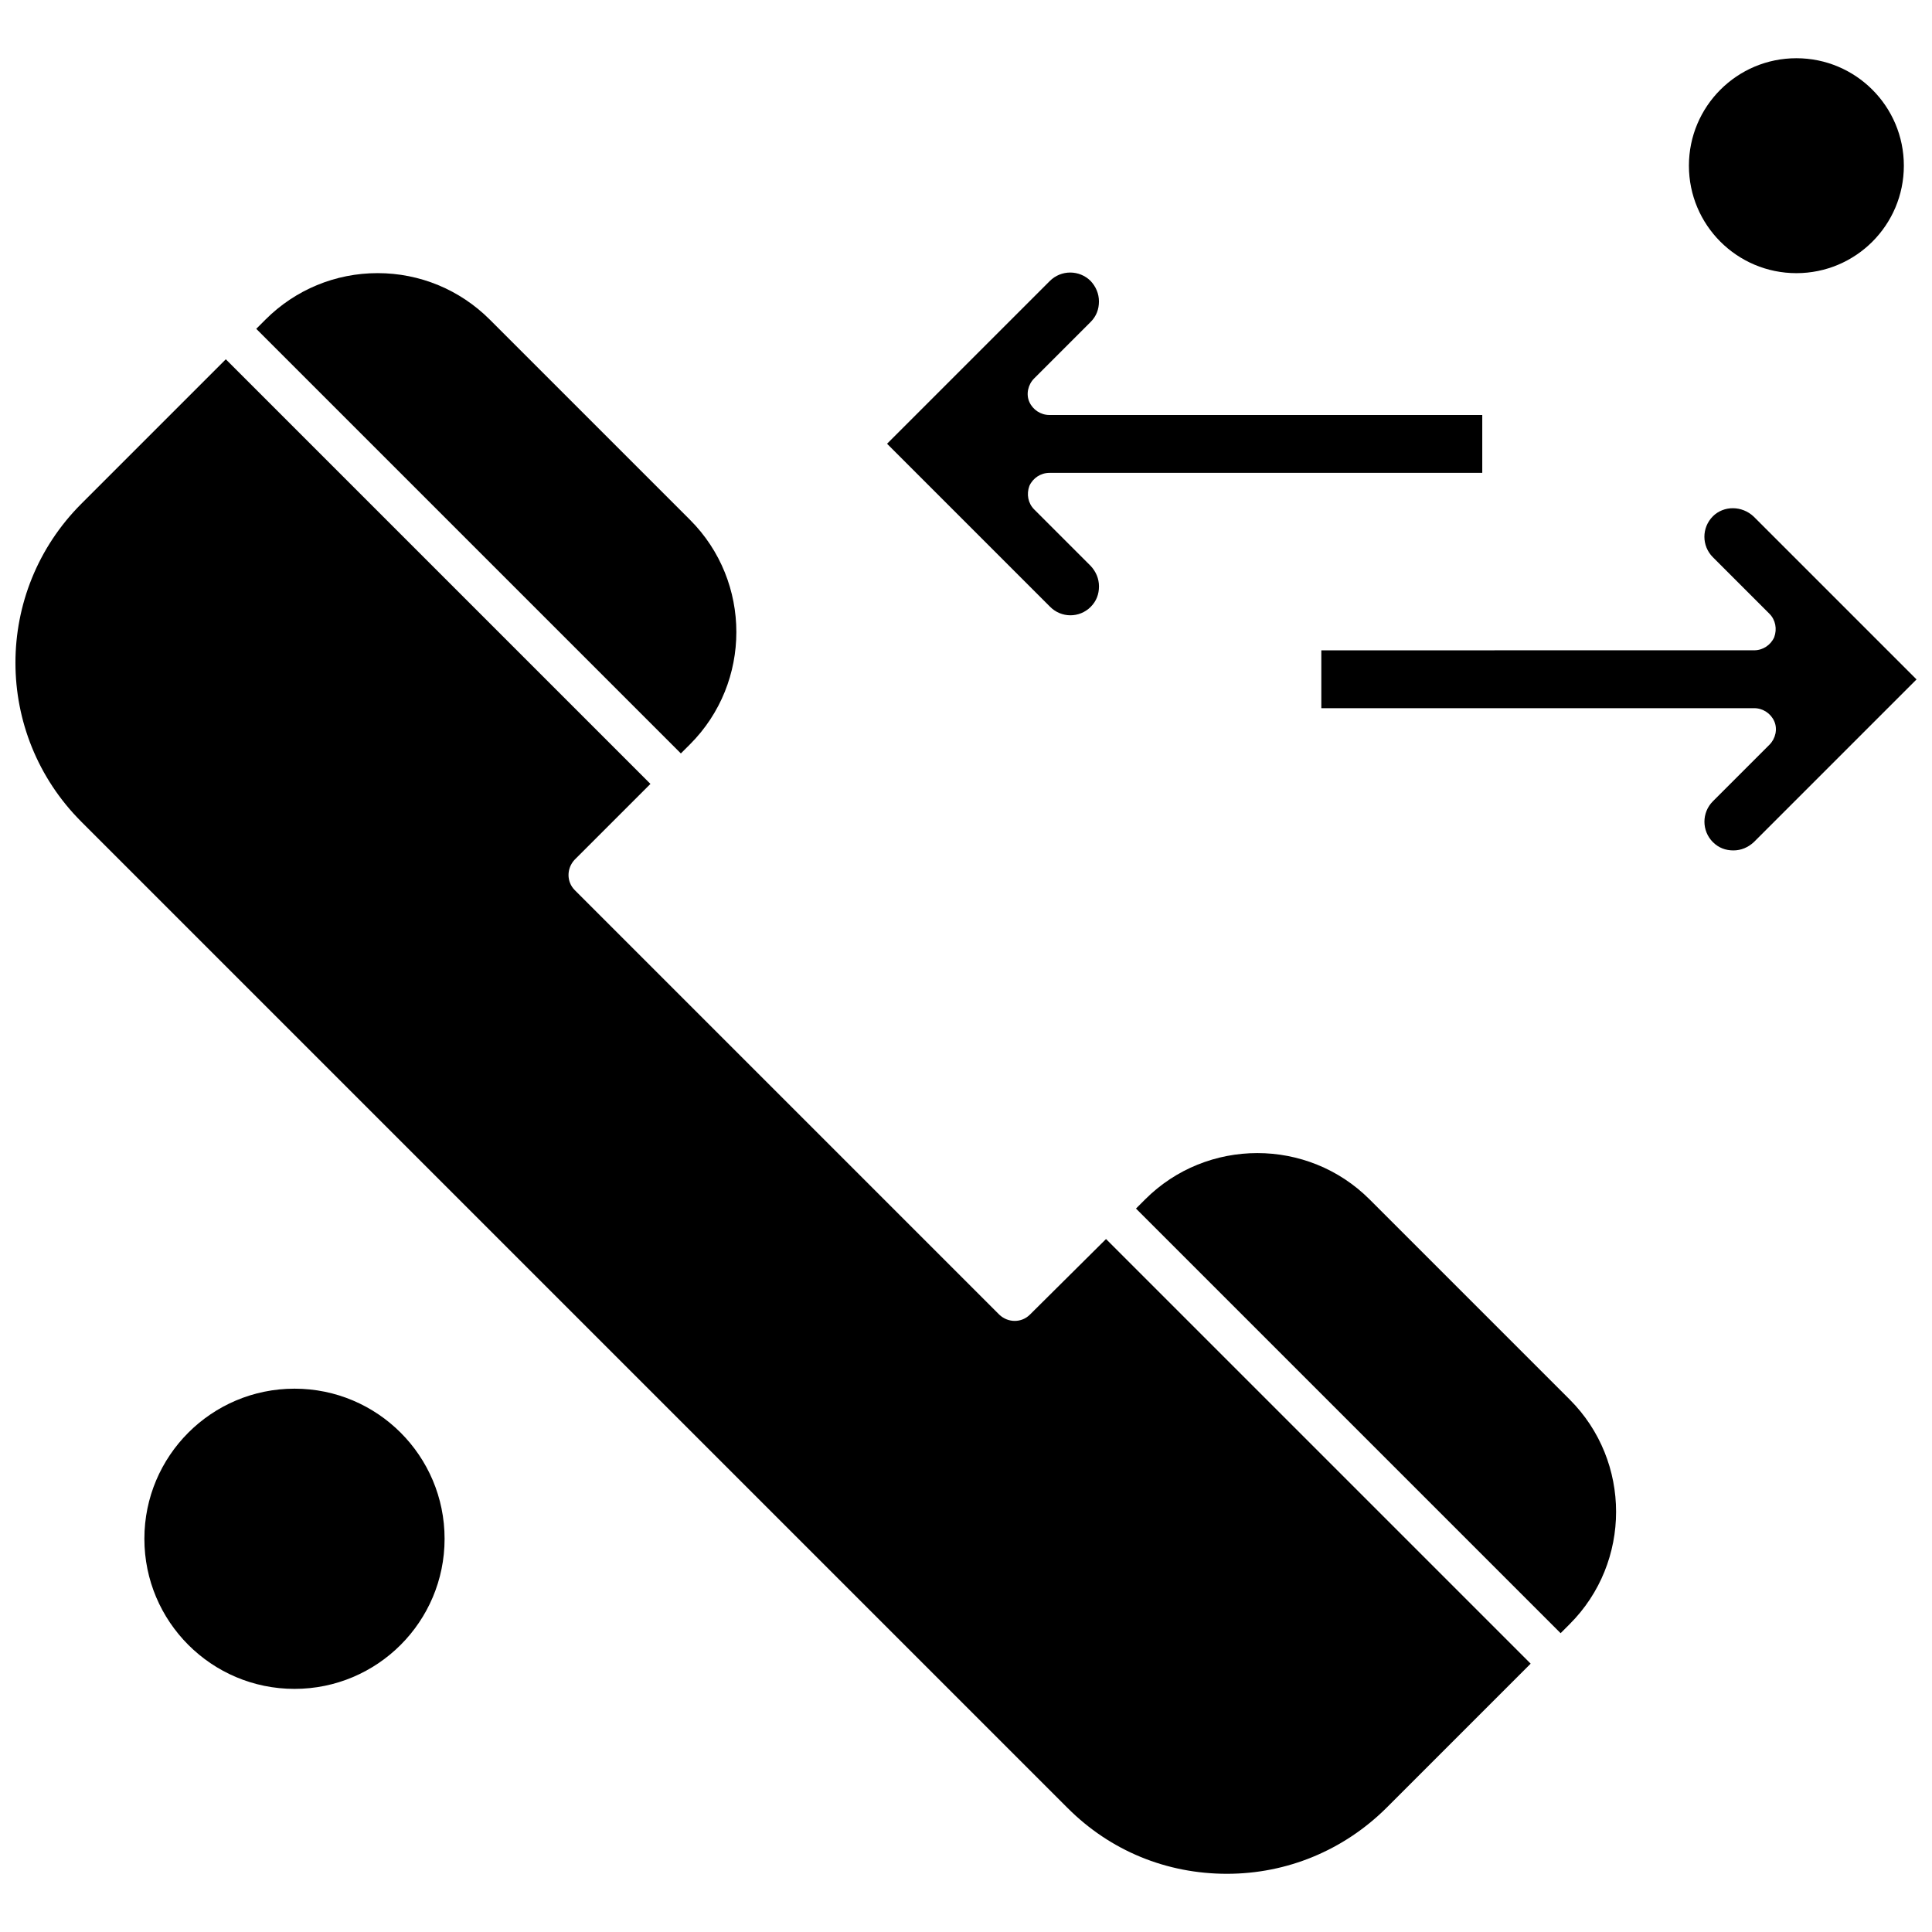
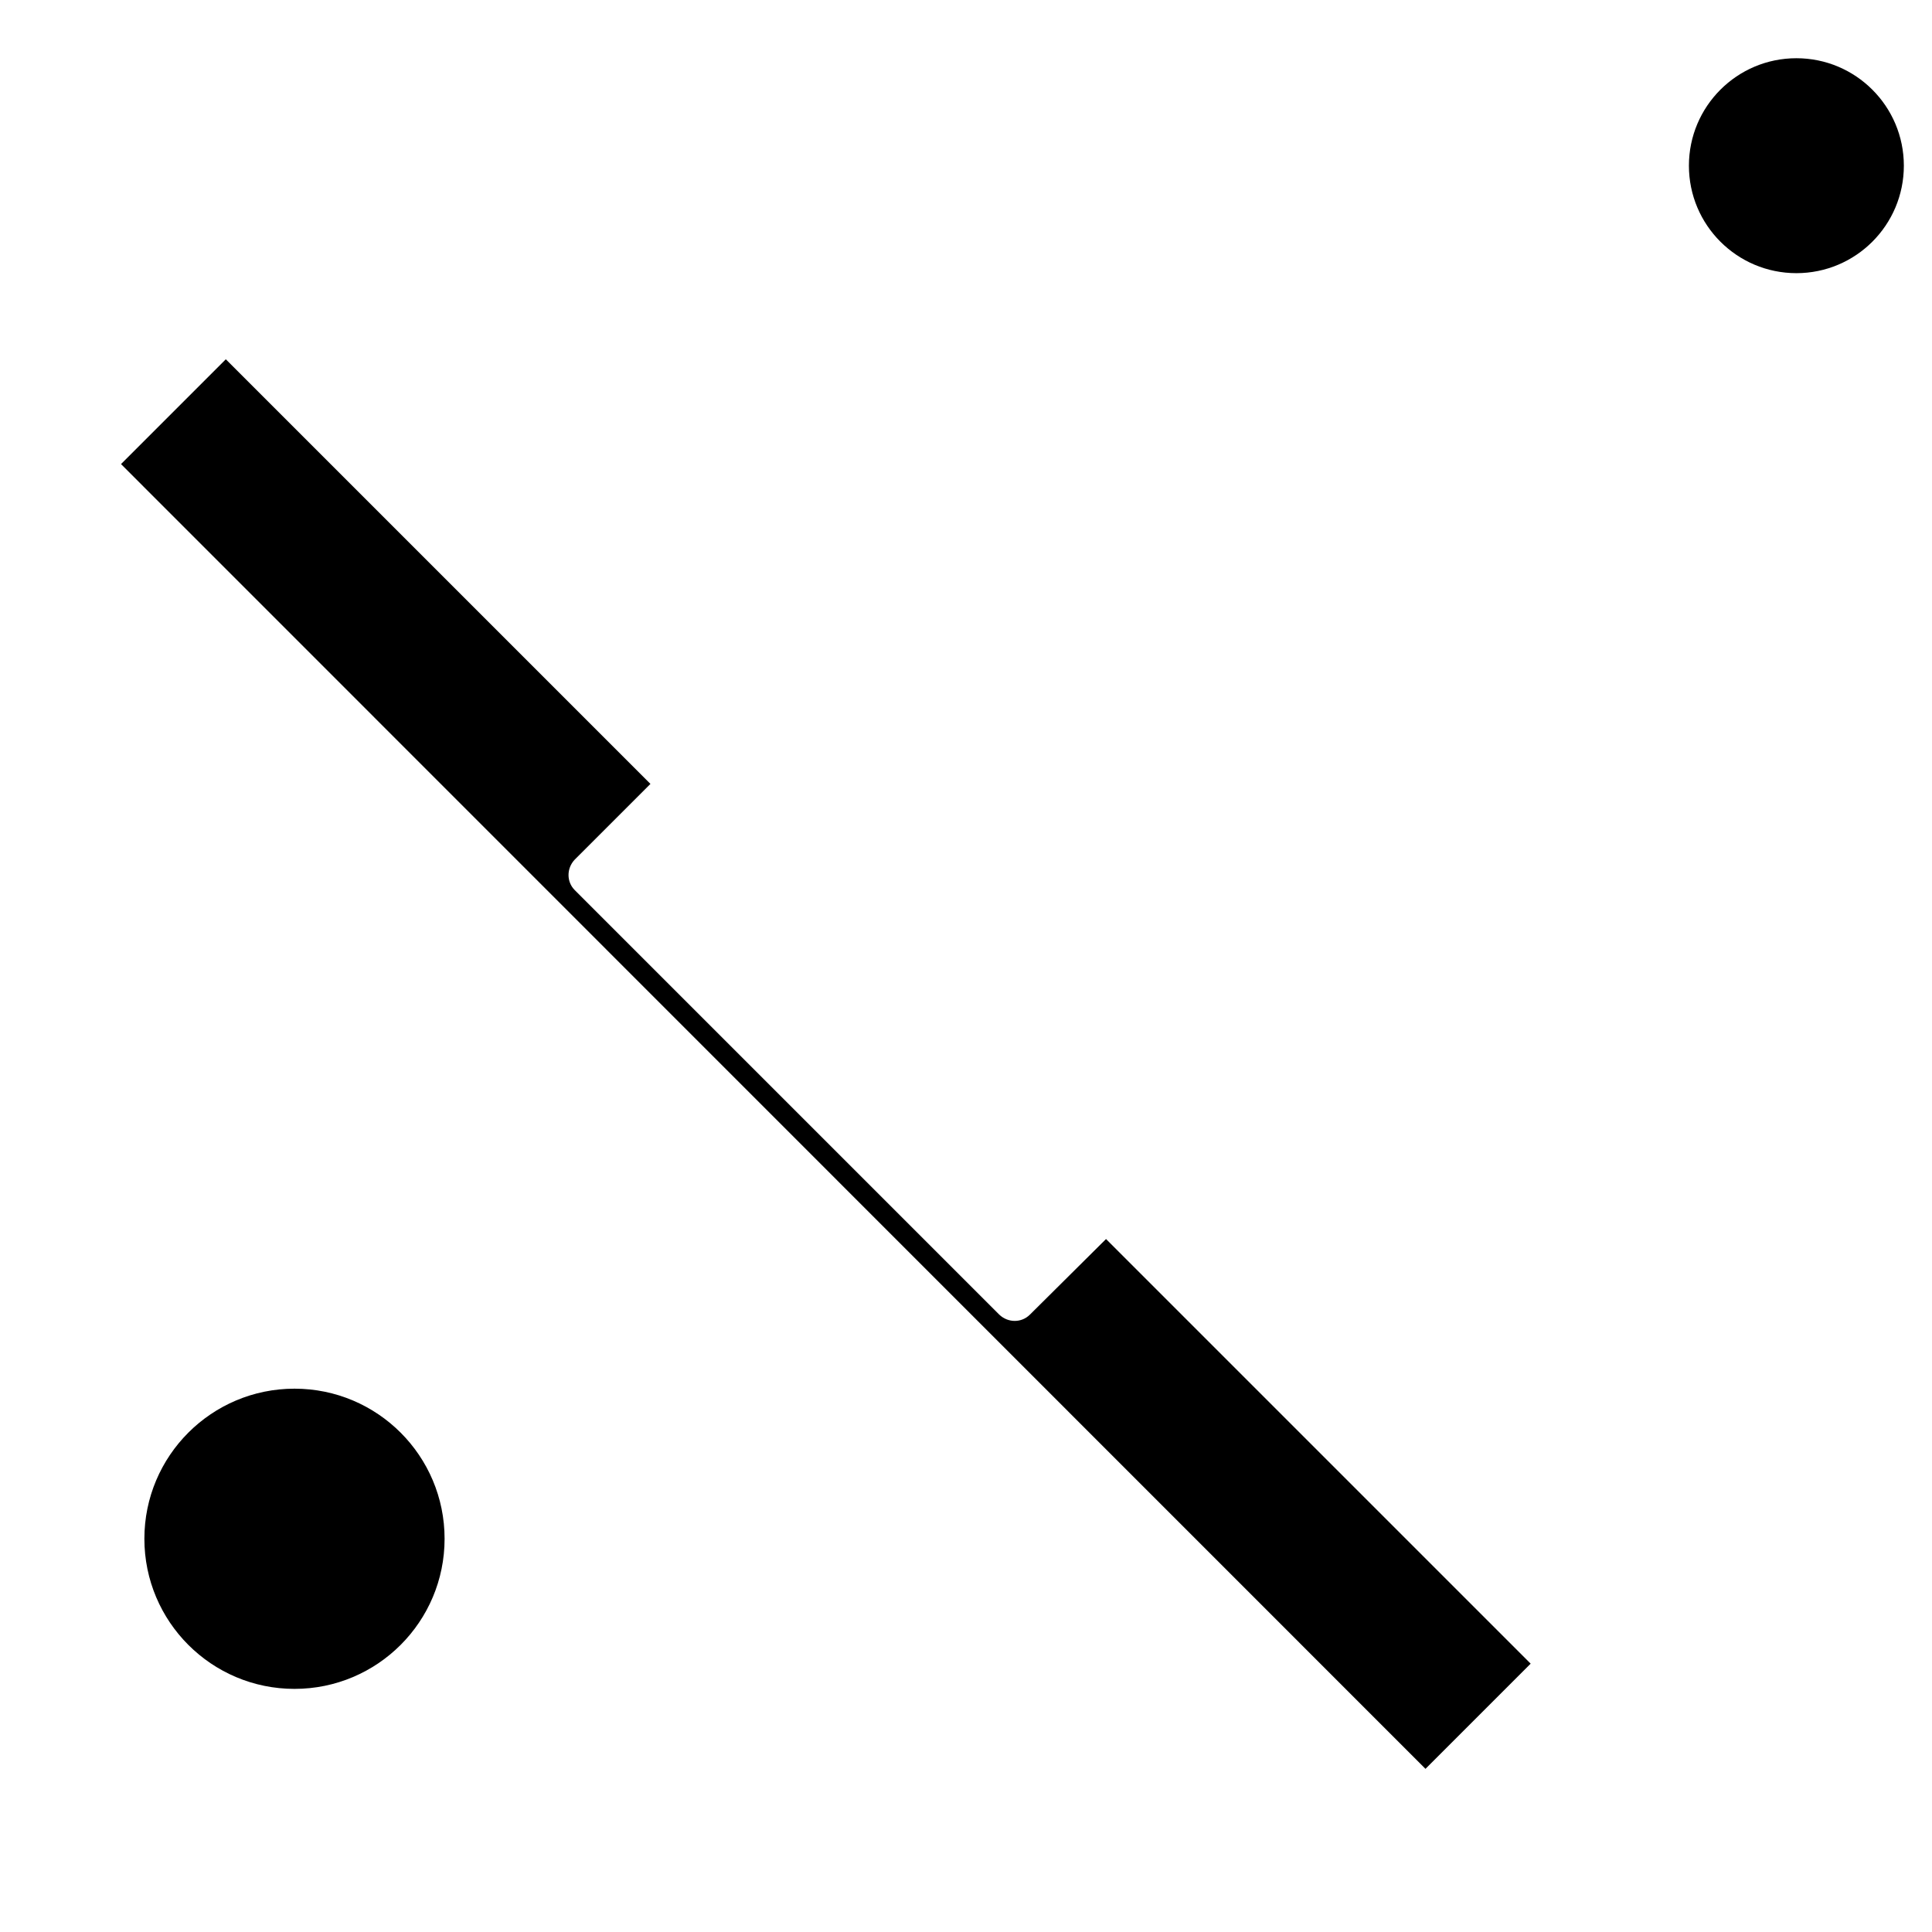
<svg xmlns="http://www.w3.org/2000/svg" width="800px" height="800px" version="1.1" viewBox="144 144 512 512">
  <defs>
    <clipPath id="b">
-       <path d="m148.09 239h401.91v402h-401.91z" />
+       <path d="m148.09 239h401.91v402z" />
    </clipPath>
    <clipPath id="a">
-       <path d="m494 278h157.9v92h-157.9z" />
-     </clipPath>
+       </clipPath>
  </defs>
  <g clip-path="url(#b)">
    <path d="m416.91 492.41c-2.191 2.191-5.762 2.191-8.074 0l-112.53-112.53c-2.191-2.191-2.191-5.762 0-8.074l20.066-20.062-112.53-112.53-38.281 38.281c-23.293 23.293-23.293 60.988 0 84.281l261.39 261.39c11.301 11.301 26.176 17.41 42.203 17.41 15.914 0 30.902-6.223 42.203-17.41l38.281-38.281-112.53-112.53-20.195 20.055z" fill-rule="evenodd" />
  </g>
  <path d="m261.82 551.79c0 21.969-17.809 39.781-39.777 39.781s-39.781-17.812-39.781-39.781 17.812-39.777 39.781-39.777 39.777 17.809 39.777 39.777" fill-rule="evenodd" />
-   <path d="m326.86 341.25c16.375-16.375 16.375-43.125 0-59.492l-53.039-53.039c-7.953-7.953-18.566-12.336-29.746-12.336-11.188 0-21.797 4.383-29.746 12.336l-2.422 2.422 112.53 112.53z" fill-rule="evenodd" />
  <path d="m648.54 187.91c0 15.73-12.75 28.48-28.48 28.48-15.727 0-28.48-12.75-28.48-28.48 0-15.727 12.754-28.48 28.48-28.48 15.73 0 28.48 12.754 28.48 28.48" fill-rule="evenodd" />
-   <path d="m433.05 304.82c1.5-1.496 2.191-3.348 2.191-5.418 0-2.07-0.805-3.922-2.191-5.418l-14.988-14.988c-1.617-1.617-2.07-4.031-1.266-6.223 0.926-2.07 2.996-3.457 5.309-3.457l114.71-0.012v-15.328h-114.72c-2.301 0-4.383-1.387-5.309-3.457-0.926-2.07-0.34-4.613 1.266-6.223l14.988-14.988c1.5-1.496 2.191-3.348 2.191-5.418s-0.805-3.922-2.191-5.418c-2.996-2.996-7.84-2.996-10.836 0l-43.125 43.125 43.125 43.125c3.004 3.098 7.84 3.098 10.848 0.102z" fill-rule="evenodd" />
  <g clip-path="url(#a)">
    <path d="m597.93 280.83c-2.996 2.996-2.996 7.84 0 10.836l14.988 14.988c1.617 1.617 2.07 4.031 1.266 6.223-0.926 2.07-2.996 3.457-5.309 3.457l-114.71 0.008v15.332h114.72c2.301 0 4.383 1.387 5.309 3.457 0.926 2.07 0.344 4.613-1.266 6.223l-14.988 14.988c-2.996 2.996-2.996 7.84 0 10.836 1.5 1.496 3.348 2.191 5.418 2.191 2.07 0 3.922-0.805 5.418-2.191l43.125-43.125-43.125-43.125c-3.117-2.977-7.961-2.977-10.848-0.102z" fill-rule="evenodd" />
  </g>
-   <path d="m506.96 461.86c-16.375-16.375-43.125-16.375-59.492 0l-2.422 2.422 112.53 112.53 2.422-2.422c16.375-16.375 16.375-43.125 0-59.492z" fill-rule="evenodd" />
</svg>